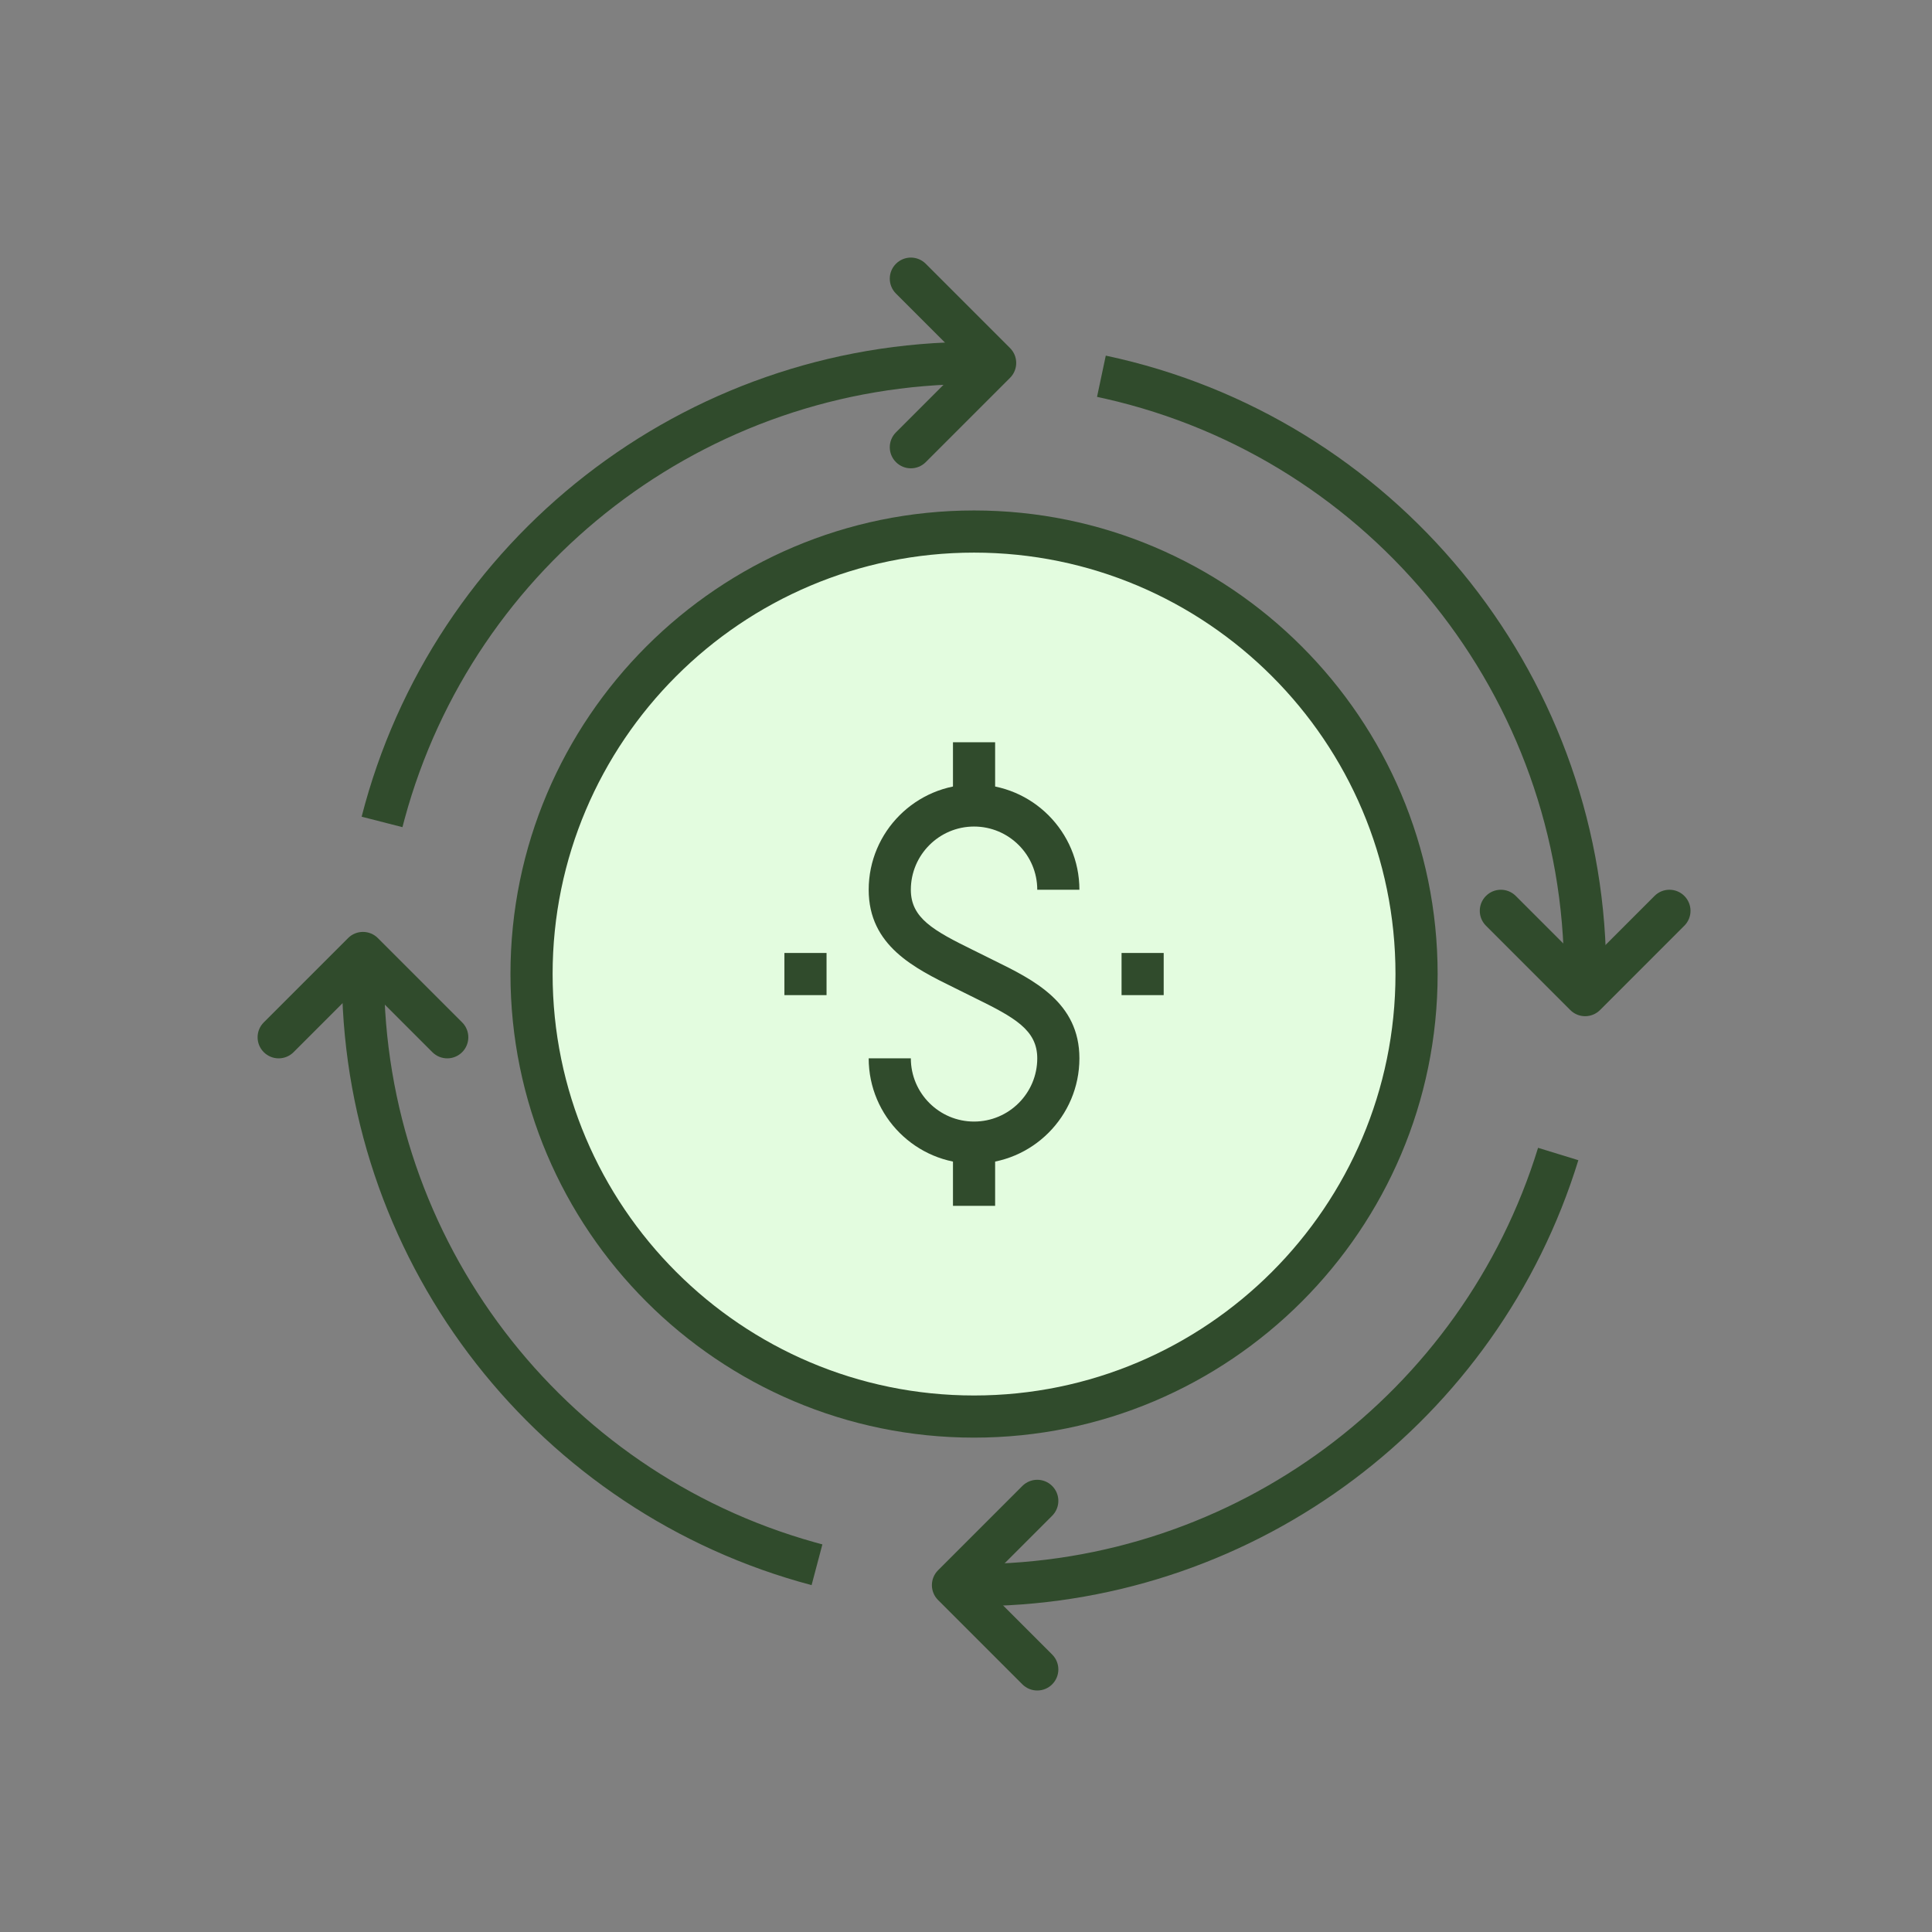
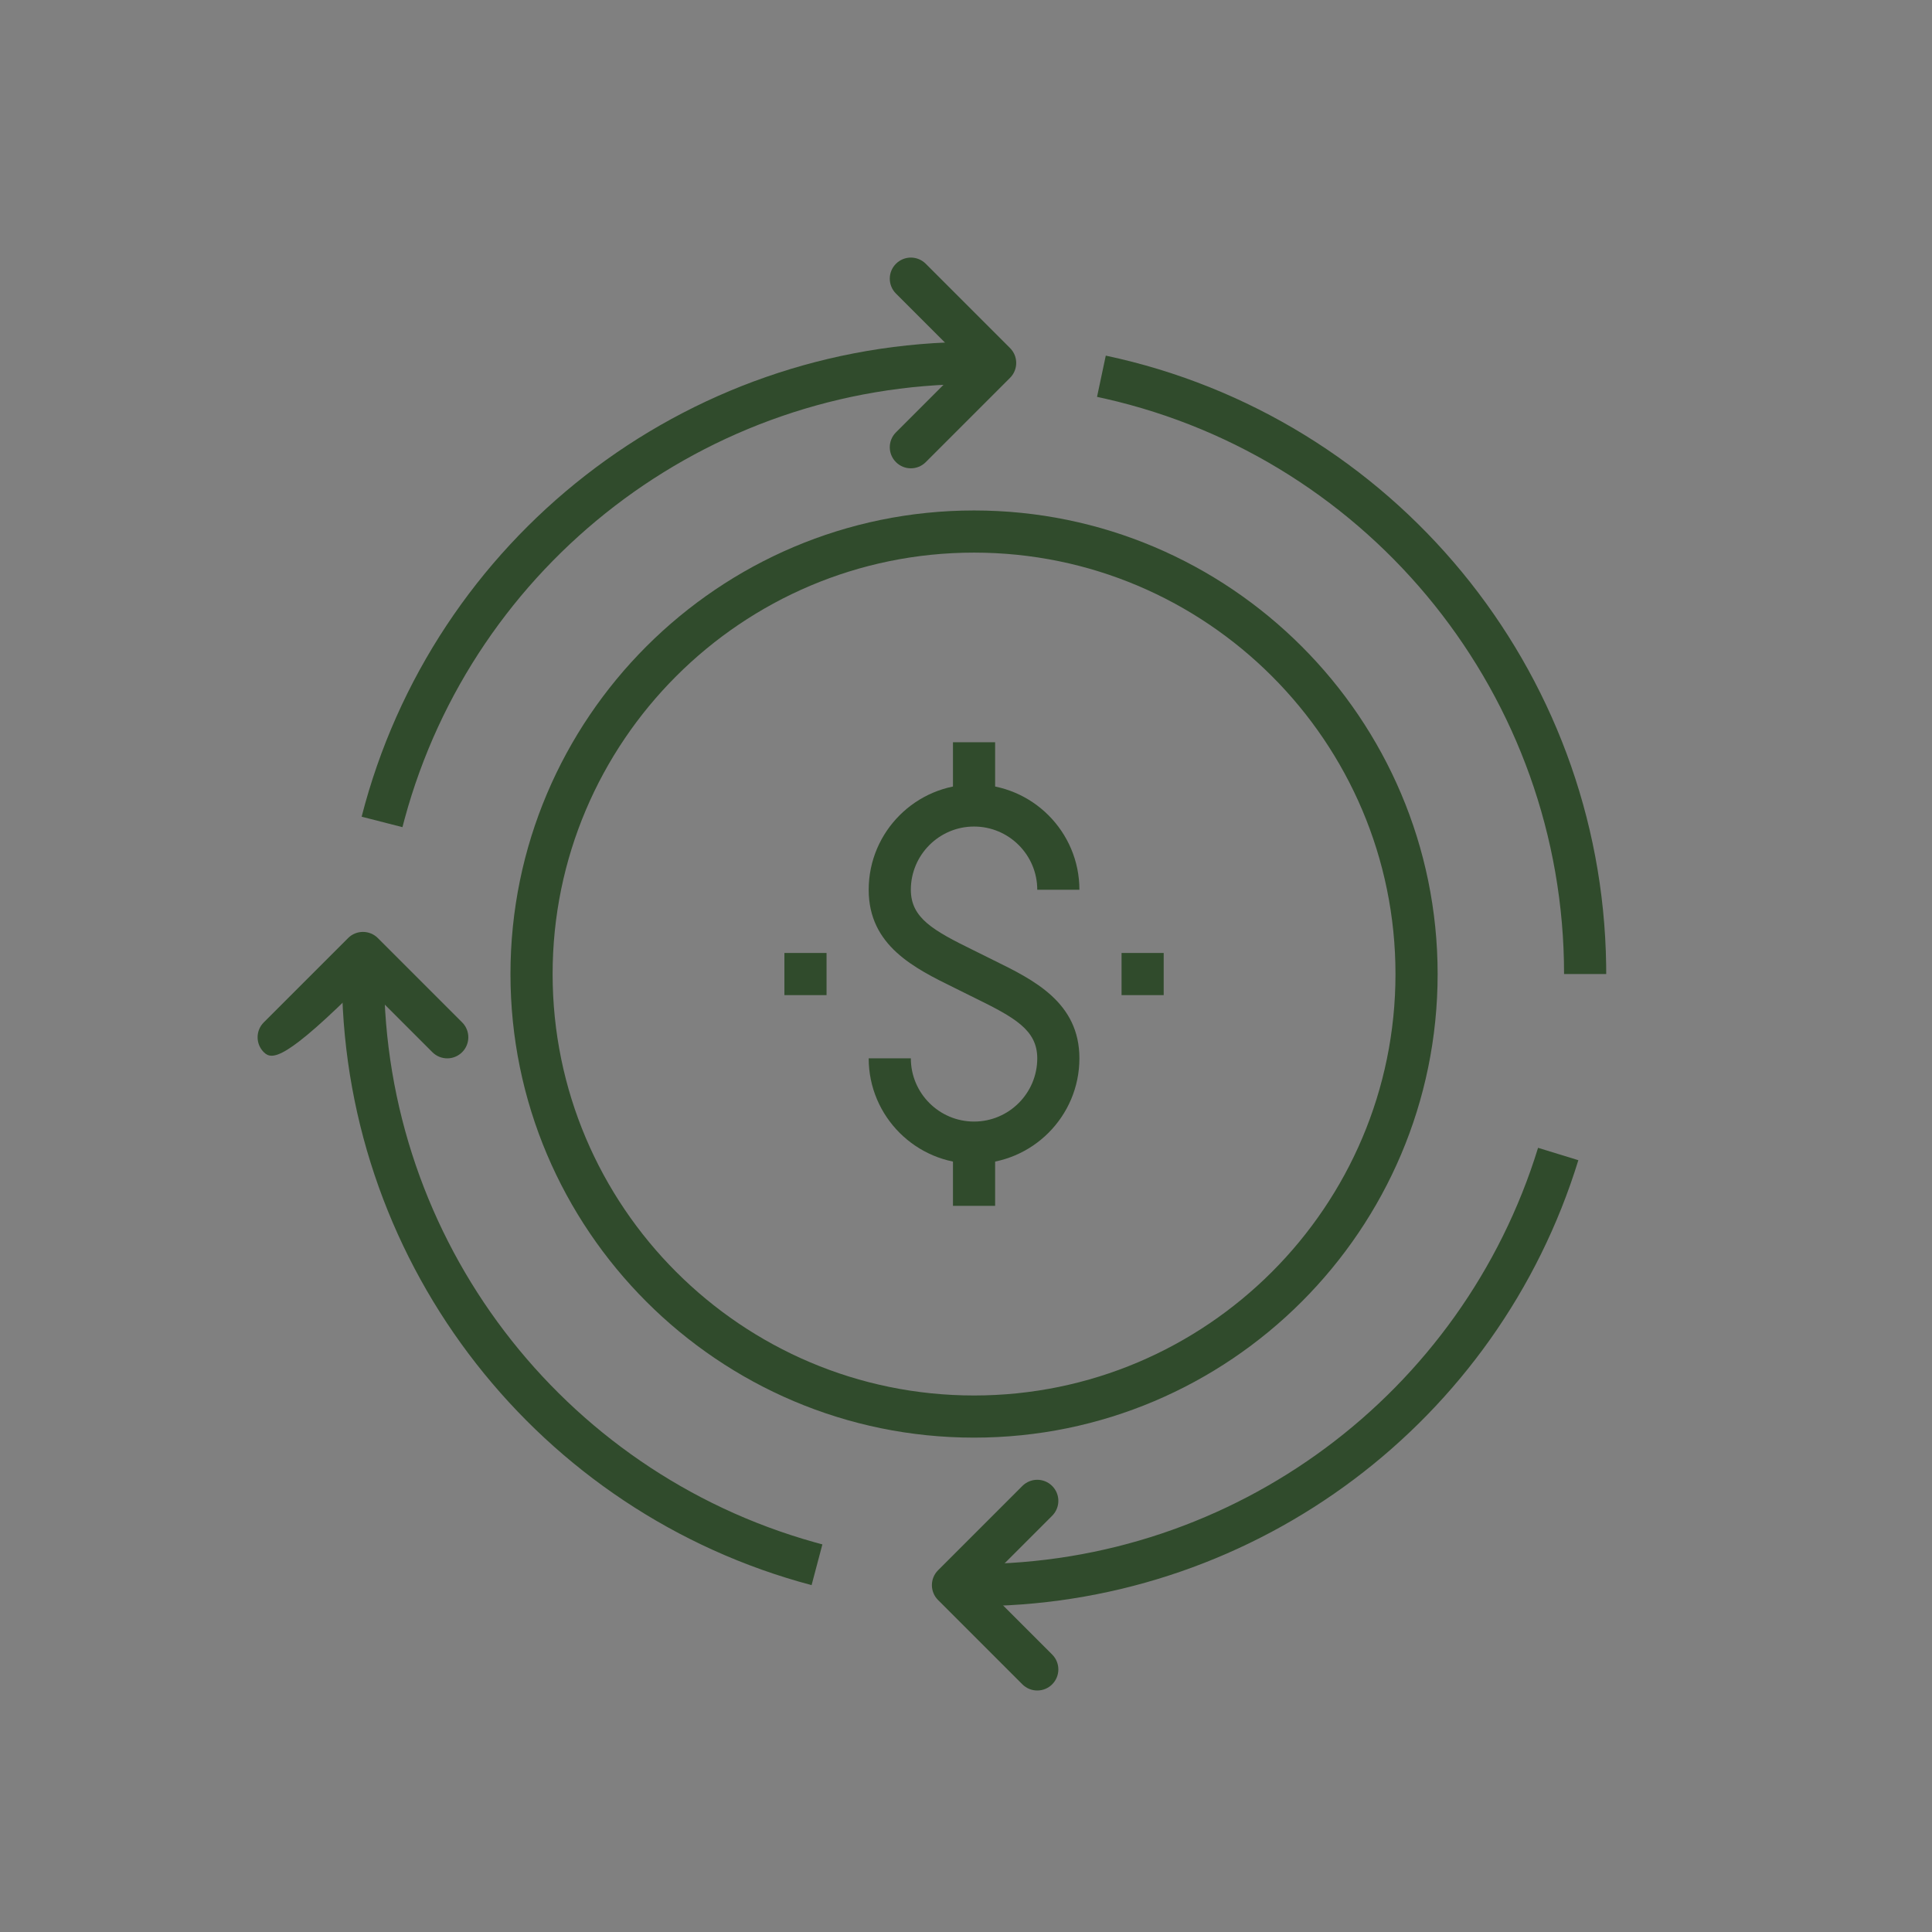
<svg xmlns="http://www.w3.org/2000/svg" width="120" height="120" viewBox="0 0 120 120">
  <rect x="0" y="0" width="120" height="120" fill="#808080" stroke="none" />
  <g fill="none" fill-rule="evenodd" transform="translate(16 16)">
-     <circle cx="45.154" cy="44.771" r="27.485" fill="#E3FCDF" transform="rotate(-45 45.154 44.771)" />
    <path fill="#304B2C" d="M45.809,13.089 C45.474,13.089 45.139,12.96 44.884,12.705 L39.649,7.47 C39.137,6.958 39.137,6.131 39.649,5.619 L44.884,0.384 C45.396,-0.128 46.223,-0.128 46.734,0.384 C47.246,0.896 47.246,1.723 46.734,2.234 L42.425,6.544 L46.734,10.854 C47.246,11.366 47.246,12.193 46.734,12.705 C46.479,12.96 46.144,13.089 45.809,13.089" transform="rotate(-180 43.192 6.544)" />
-     <path fill="#304B2C" d="M85.074,49.736 C84.739,49.736 84.404,49.607 84.149,49.352 L78.913,44.117 C78.401,43.605 78.401,42.778 78.913,42.266 L84.149,37.031 C84.66,36.519 85.487,36.519 85.999,37.031 C86.511,37.543 86.511,38.37 85.999,38.882 L81.689,43.192 L85.999,47.501 C86.511,48.013 86.511,48.84 85.999,49.352 C85.744,49.607 85.409,49.736 85.074,49.736" transform="rotate(-90 82.456 43.191)" />
    <path fill="#304B2C" d="M48.427,89 C48.092,89 47.757,88.872 47.501,88.617 L42.266,83.382 C41.754,82.87 41.754,82.043 42.266,81.531 L47.501,76.296 C48.013,75.784 48.84,75.784 49.352,76.296 C49.864,76.807 49.864,77.635 49.352,78.146 L45.042,82.456 L49.352,86.766 C49.864,87.278 49.864,88.105 49.352,88.617 C49.097,88.872 48.762,89 48.427,89" />
-     <path fill="#304B2C" d="M9.162,52.353 C8.827,52.353 8.492,52.225 8.237,51.97 L3.001,46.734 C2.49,46.223 2.49,45.396 3.001,44.884 L8.237,39.648 C8.748,39.137 9.576,39.137 10.087,39.648 C10.599,40.16 10.599,40.987 10.087,41.499 L5.777,45.809 L10.087,50.119 C10.599,50.631 10.599,51.458 10.087,51.97 C9.832,52.225 9.497,52.353 9.162,52.353" transform="rotate(90 6.544 45.809)" />
+     <path fill="#304B2C" d="M9.162,52.353 C8.827,52.353 8.492,52.225 8.237,51.97 L3.001,46.734 C2.49,46.223 2.49,45.396 3.001,44.884 L8.237,39.648 C8.748,39.137 9.576,39.137 10.087,39.648 C10.599,40.16 10.599,40.987 10.087,41.499 L5.777,45.809 C10.599,50.631 10.599,51.458 10.087,51.97 C9.832,52.225 9.497,52.353 9.162,52.353" transform="rotate(90 6.544 45.809)" />
    <path fill="#304B2C" d="M44.5,56.279 C40.892,56.279 37.956,53.344 37.956,49.735 L40.574,49.735 C40.574,51.9 42.335,53.662 44.5,53.662 C46.665,53.662 48.426,51.9 48.426,49.735 C48.426,47.976 47.026,47.201 44.55,45.986 L43.296,45.364 C40.792,44.135 37.956,42.74 37.956,39.265 C37.956,35.656 40.892,32.721 44.5,32.721 C48.108,32.721 51.044,35.656 51.044,39.265 L48.426,39.265 C48.426,37.1 46.665,35.338 44.5,35.338 C42.335,35.338 40.574,37.1 40.574,39.265 C40.574,41.024 41.974,41.799 44.45,43.014 L45.704,43.636 C48.208,44.865 51.044,46.26 51.044,49.735 C51.044,53.344 48.108,56.279 44.5,56.279" />
    <path fill="#304B2C" d="M44.5,18.324 C30.066,18.324 18.324,30.066 18.324,44.5 C18.324,58.934 30.066,70.676 44.5,70.676 C58.934,70.676 70.676,58.934 70.676,44.5 C70.676,30.066 58.934,18.324 44.5,18.324 Z M44.5,73.294 C28.623,73.294 15.706,60.377 15.706,44.5 C15.706,28.623 28.623,15.706 44.5,15.706 C60.377,15.706 73.294,28.623 73.294,44.5 C73.294,60.377 60.377,73.294 44.5,73.294 L44.5,73.294 Z" />
    <polygon fill="#304B2C" points="43.191 34.029 45.809 34.029 45.809 30.103 43.191 30.103" />
    <polygon fill="#304B2C" points="43.191 58.897 45.809 58.897 45.809 54.971 43.191 54.971" />
    <polygon fill="#304B2C" points="32.721 45.809 35.338 45.809 35.338 43.191 32.721 43.191" />
    <polygon fill="#304B2C" points="53.662 45.809 56.279 45.809 56.279 43.191 53.662 43.191" />
    <path fill="#304B2C" fill-rule="nonzero" d="M79.532,55.293 L82.034,56.062 C77.061,72.227 62.179,83.522 45.053,83.761 L44.5,83.765 L44.5,81.147 C60.701,81.147 74.841,70.54 79.532,55.293 Z M7.853,44.5 C7.853,61.041 18.907,75.389 34.567,79.785 L35.08,79.925 L34.409,82.455 C17.511,77.974 5.483,62.731 5.239,45.048 L5.235,44.5 L7.853,44.5 Z M52.682,6.089 C70.504,9.868 83.503,25.548 83.761,43.942 L83.765,44.5 L81.147,44.5 C81.147,27.286 69.185,12.516 52.652,8.763 L52.139,8.65 L52.682,6.089 Z M44.5,5.235 L44.5,7.853 C27.846,7.853 13.426,19.057 9.132,34.864 L8.997,35.376 L6.462,34.726 C10.876,17.498 26.464,5.235 44.5,5.235 Z" />
  </g>
</svg>